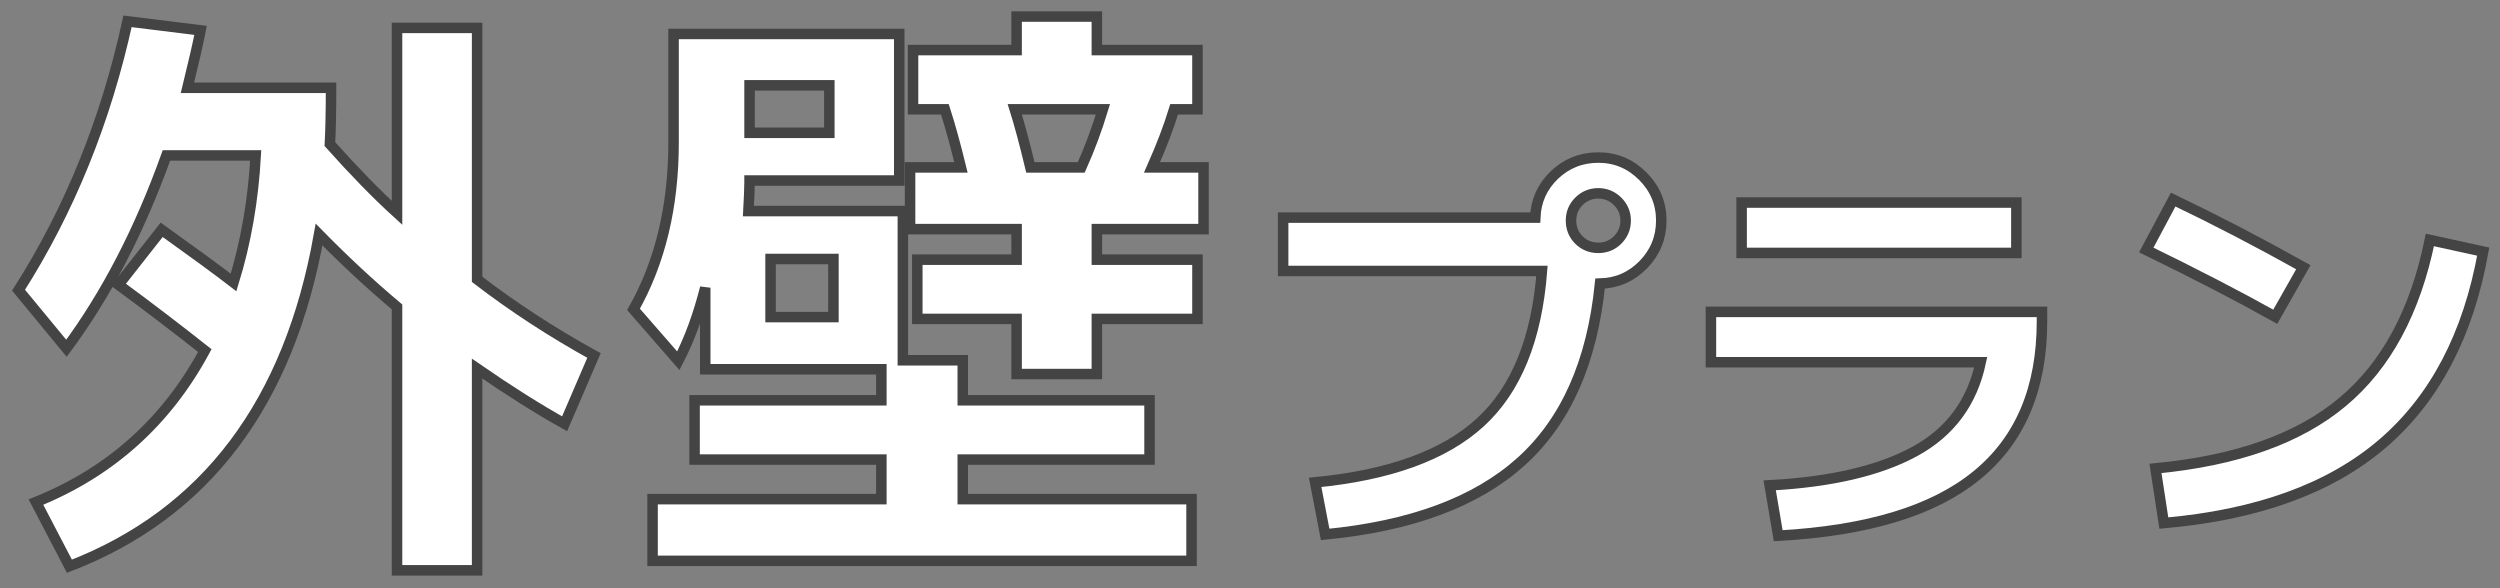
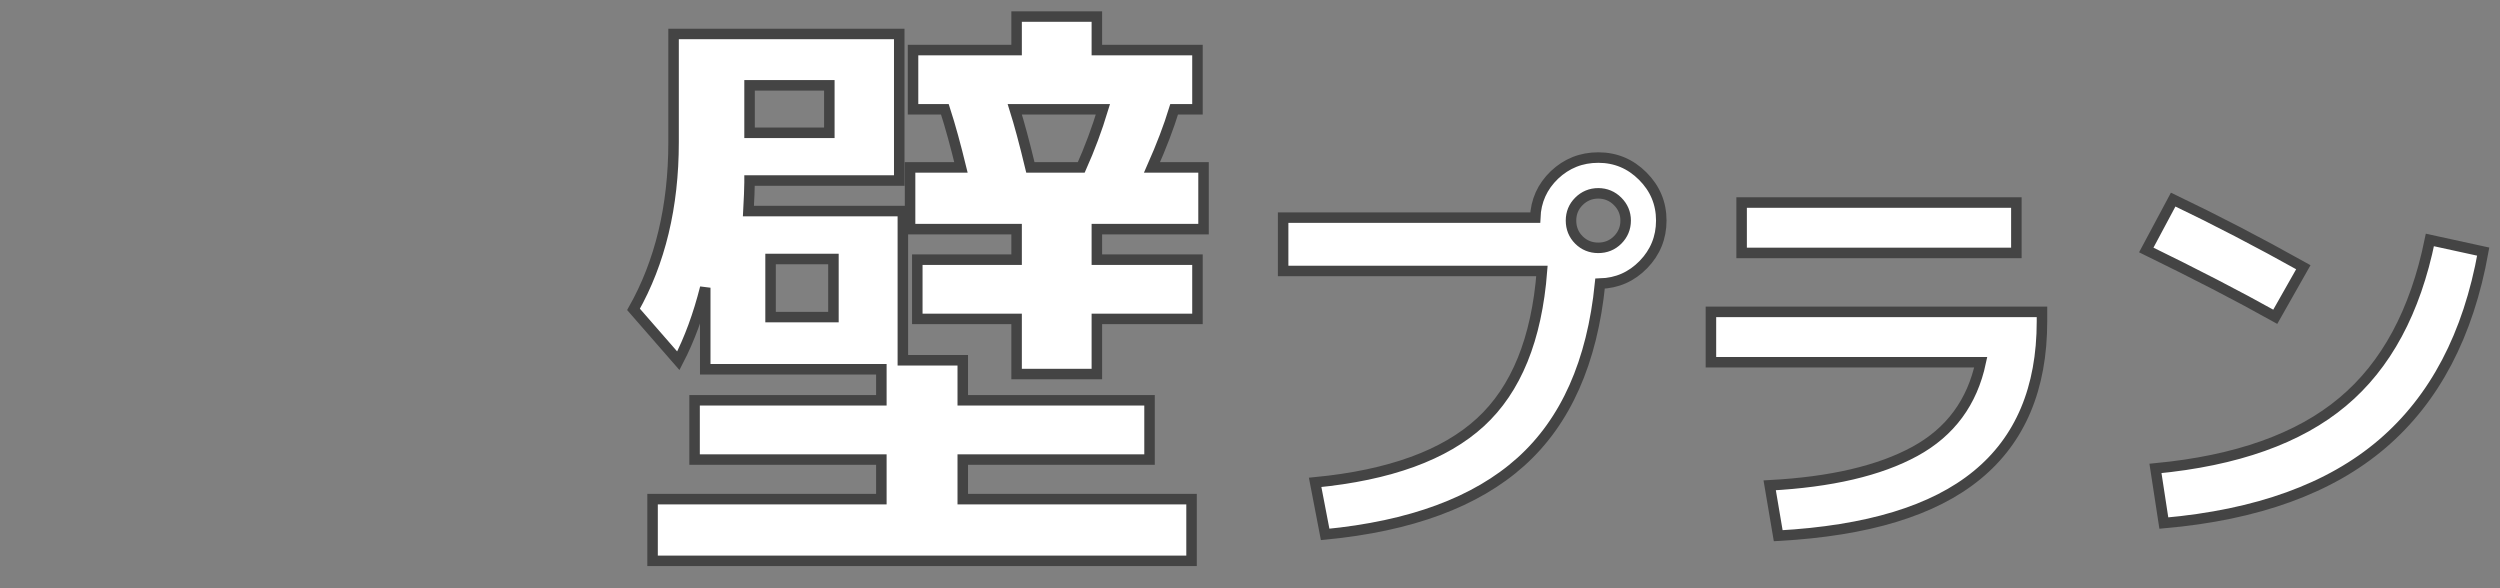
<svg xmlns="http://www.w3.org/2000/svg" id="Untitled-%u30DA%u30FC%u30B8%201" viewBox="0 0 238 56" style="background-color:#ffffff00" version="1.1" xml:space="preserve" x="0px" y="0px" width="238px" height="56px">
  <rect x="0" y="0" width="238" height="56" fill="#808080" stroke="none" />
  <g id="%u30EC%u30A4%u30E4%u30FC%201">
    <g>
-       <path d="M 3.422 47.797 L 6.609 53.906 C 19.609 48.891 27.531 38.359 30.375 22.328 C 32.766 24.766 35.234 27.062 37.797 29.219 L 37.797 54.297 L 45.422 54.297 L 45.422 35.094 C 48.453 37.188 51.234 38.938 53.75 40.344 L 56.547 33.844 C 52.547 31.641 48.844 29.219 45.422 26.594 L 45.422 2.656 L 37.797 2.656 L 37.797 20.266 C 35.891 18.531 33.75 16.344 31.406 13.719 C 31.469 12.547 31.516 10.766 31.516 8.359 L 17.844 8.359 C 18.438 5.938 18.859 4.109 19.094 2.891 L 12.141 2.031 C 10.078 11.469 6.625 20 1.766 27.625 L 6.328 33.156 C 10.125 28.031 13.297 21.906 15.844 14.797 L 24.344 14.797 C 24.109 19.062 23.406 23.094 22.234 26.891 C 20.859 25.828 18.578 24.156 15.391 21.875 L 11.281 27.109 C 14.172 29.234 16.906 31.328 19.5 33.375 C 15.844 40.156 10.484 44.953 3.422 47.797 L 3.422 47.797 Z" stroke="#444444" stroke-width="1" fill="#ffffff" />
      <path d="M 71.358 8.125 L 78.952 8.125 L 78.952 12.641 L 71.358 12.641 L 71.358 8.125 L 71.358 8.125 ZM 73.358 24.656 L 79.343 24.656 L 79.343 30.188 L 73.358 30.188 L 73.358 24.656 L 73.358 24.656 ZM 98.093 15.938 C 97.53 13.594 97.03 11.75 96.608 10.406 L 104.999 10.406 C 104.421 12.312 103.733 14.156 102.936 15.938 L 98.093 15.938 L 98.093 15.938 ZM 91.655 43.75 L 109.436 43.75 L 109.436 38.109 L 91.655 38.109 L 91.655 34.297 L 85.952 34.297 L 85.952 20.094 L 71.249 20.094 C 71.311 18.891 71.358 17.984 71.358 17.359 L 71.358 17.188 L 85.608 17.188 L 85.608 3.234 L 64.124 3.234 L 64.124 13.547 C 64.124 19.672 62.843 24.969 60.311 29.453 L 64.577 34.344 C 65.639 32.297 66.483 29.984 67.139 27.391 L 67.139 35.156 L 73.358 35.156 L 83.905 35.156 L 83.905 38.109 L 66.124 38.109 L 66.124 43.75 L 83.905 43.75 L 83.905 47.516 L 62.124 47.516 L 62.124 53.391 L 113.436 53.391 L 113.436 47.516 L 91.655 47.516 L 91.655 43.75 L 91.655 43.75 ZM 96.78 24.719 L 87.327 24.719 L 87.327 30.359 L 96.78 30.359 L 96.78 35.609 L 104.421 35.609 L 104.421 30.359 L 113.999 30.359 L 113.999 24.719 L 104.421 24.719 L 104.421 21.812 L 114.577 21.812 L 114.577 15.938 L 109.671 15.938 C 110.577 13.891 111.28 12.047 111.78 10.406 L 113.999 10.406 L 113.999 4.766 L 104.421 4.766 L 104.421 1.578 L 96.78 1.578 L 96.78 4.766 L 86.921 4.766 L 86.921 10.406 L 89.952 10.406 C 90.483 12.047 90.983 13.891 91.483 15.938 L 86.639 15.938 L 86.639 21.812 L 96.78 21.812 L 96.78 24.719 L 96.78 24.719 Z" stroke="#444444" stroke-width="1" fill="#ffffff" />
      <path d="M 140.935 40.203 C 137.529 43.328 132.294 45.234 125.201 45.922 L 126.154 50.875 C 134.279 50.094 140.498 47.812 144.779 43.969 C 149.06 40.125 151.576 34.469 152.326 27 C 153.951 26.953 155.326 26.344 156.451 25.188 C 157.576 24.031 158.154 22.625 158.154 21 C 158.154 19.344 157.56 17.938 156.388 16.766 C 155.216 15.594 153.81 15 152.154 15 C 150.529 15 149.138 15.562 147.982 16.656 C 146.826 17.766 146.216 19.125 146.154 20.719 L 122.154 20.719 L 122.154 25.797 L 146.794 25.797 C 146.294 32.281 144.341 37.078 140.935 40.203 L 140.935 40.203 ZM 152.154 23.594 C 151.435 23.594 150.81 23.344 150.31 22.844 C 149.81 22.344 149.56 21.719 149.56 21 C 149.56 20.281 149.81 19.672 150.31 19.172 C 150.81 18.672 151.435 18.406 152.154 18.406 C 152.873 18.406 153.498 18.672 153.998 19.172 C 154.498 19.672 154.763 20.281 154.763 21 C 154.763 21.719 154.498 22.344 153.998 22.844 C 153.498 23.344 152.873 23.594 152.154 23.594 L 152.154 23.594 Z" stroke="#444444" stroke-width="1" fill="#ffffff" />
      <path d="M 162.88 34.484 L 188.567 34.484 C 187.755 38.297 185.677 41.125 182.302 42.969 C 178.927 44.812 174.317 45.891 168.474 46.203 L 169.286 51 C 177.786 50.531 184.083 48.625 188.208 45.234 C 192.333 41.859 194.396 36.969 194.396 30.594 L 194.396 29.688 L 162.88 29.688 L 162.88 34.484 L 162.88 34.484 ZM 191.958 24.078 L 191.958 19.281 L 165.802 19.281 L 165.802 24.078 L 191.958 24.078 L 191.958 24.078 Z" stroke="#444444" stroke-width="1" fill="#ffffff" />
      <path d="M 216.606 30.156 L 219.278 25.438 C 215.028 23.062 210.903 20.922 206.887 19 L 204.325 23.797 C 208.934 26.047 213.028 28.156 216.606 30.156 L 216.606 30.156 ZM 223.012 38.266 C 218.856 41.75 212.919 43.859 205.2 44.594 L 205.997 49.797 C 214.872 49.016 221.809 46.516 226.794 42.25 C 231.778 37.984 234.981 31.891 236.403 23.953 L 231.325 22.844 C 229.934 29.656 227.169 34.797 223.012 38.266 L 223.012 38.266 Z" stroke="#444444" stroke-width="1" fill="#ffffff" />
    </g>
  </g>
</svg>